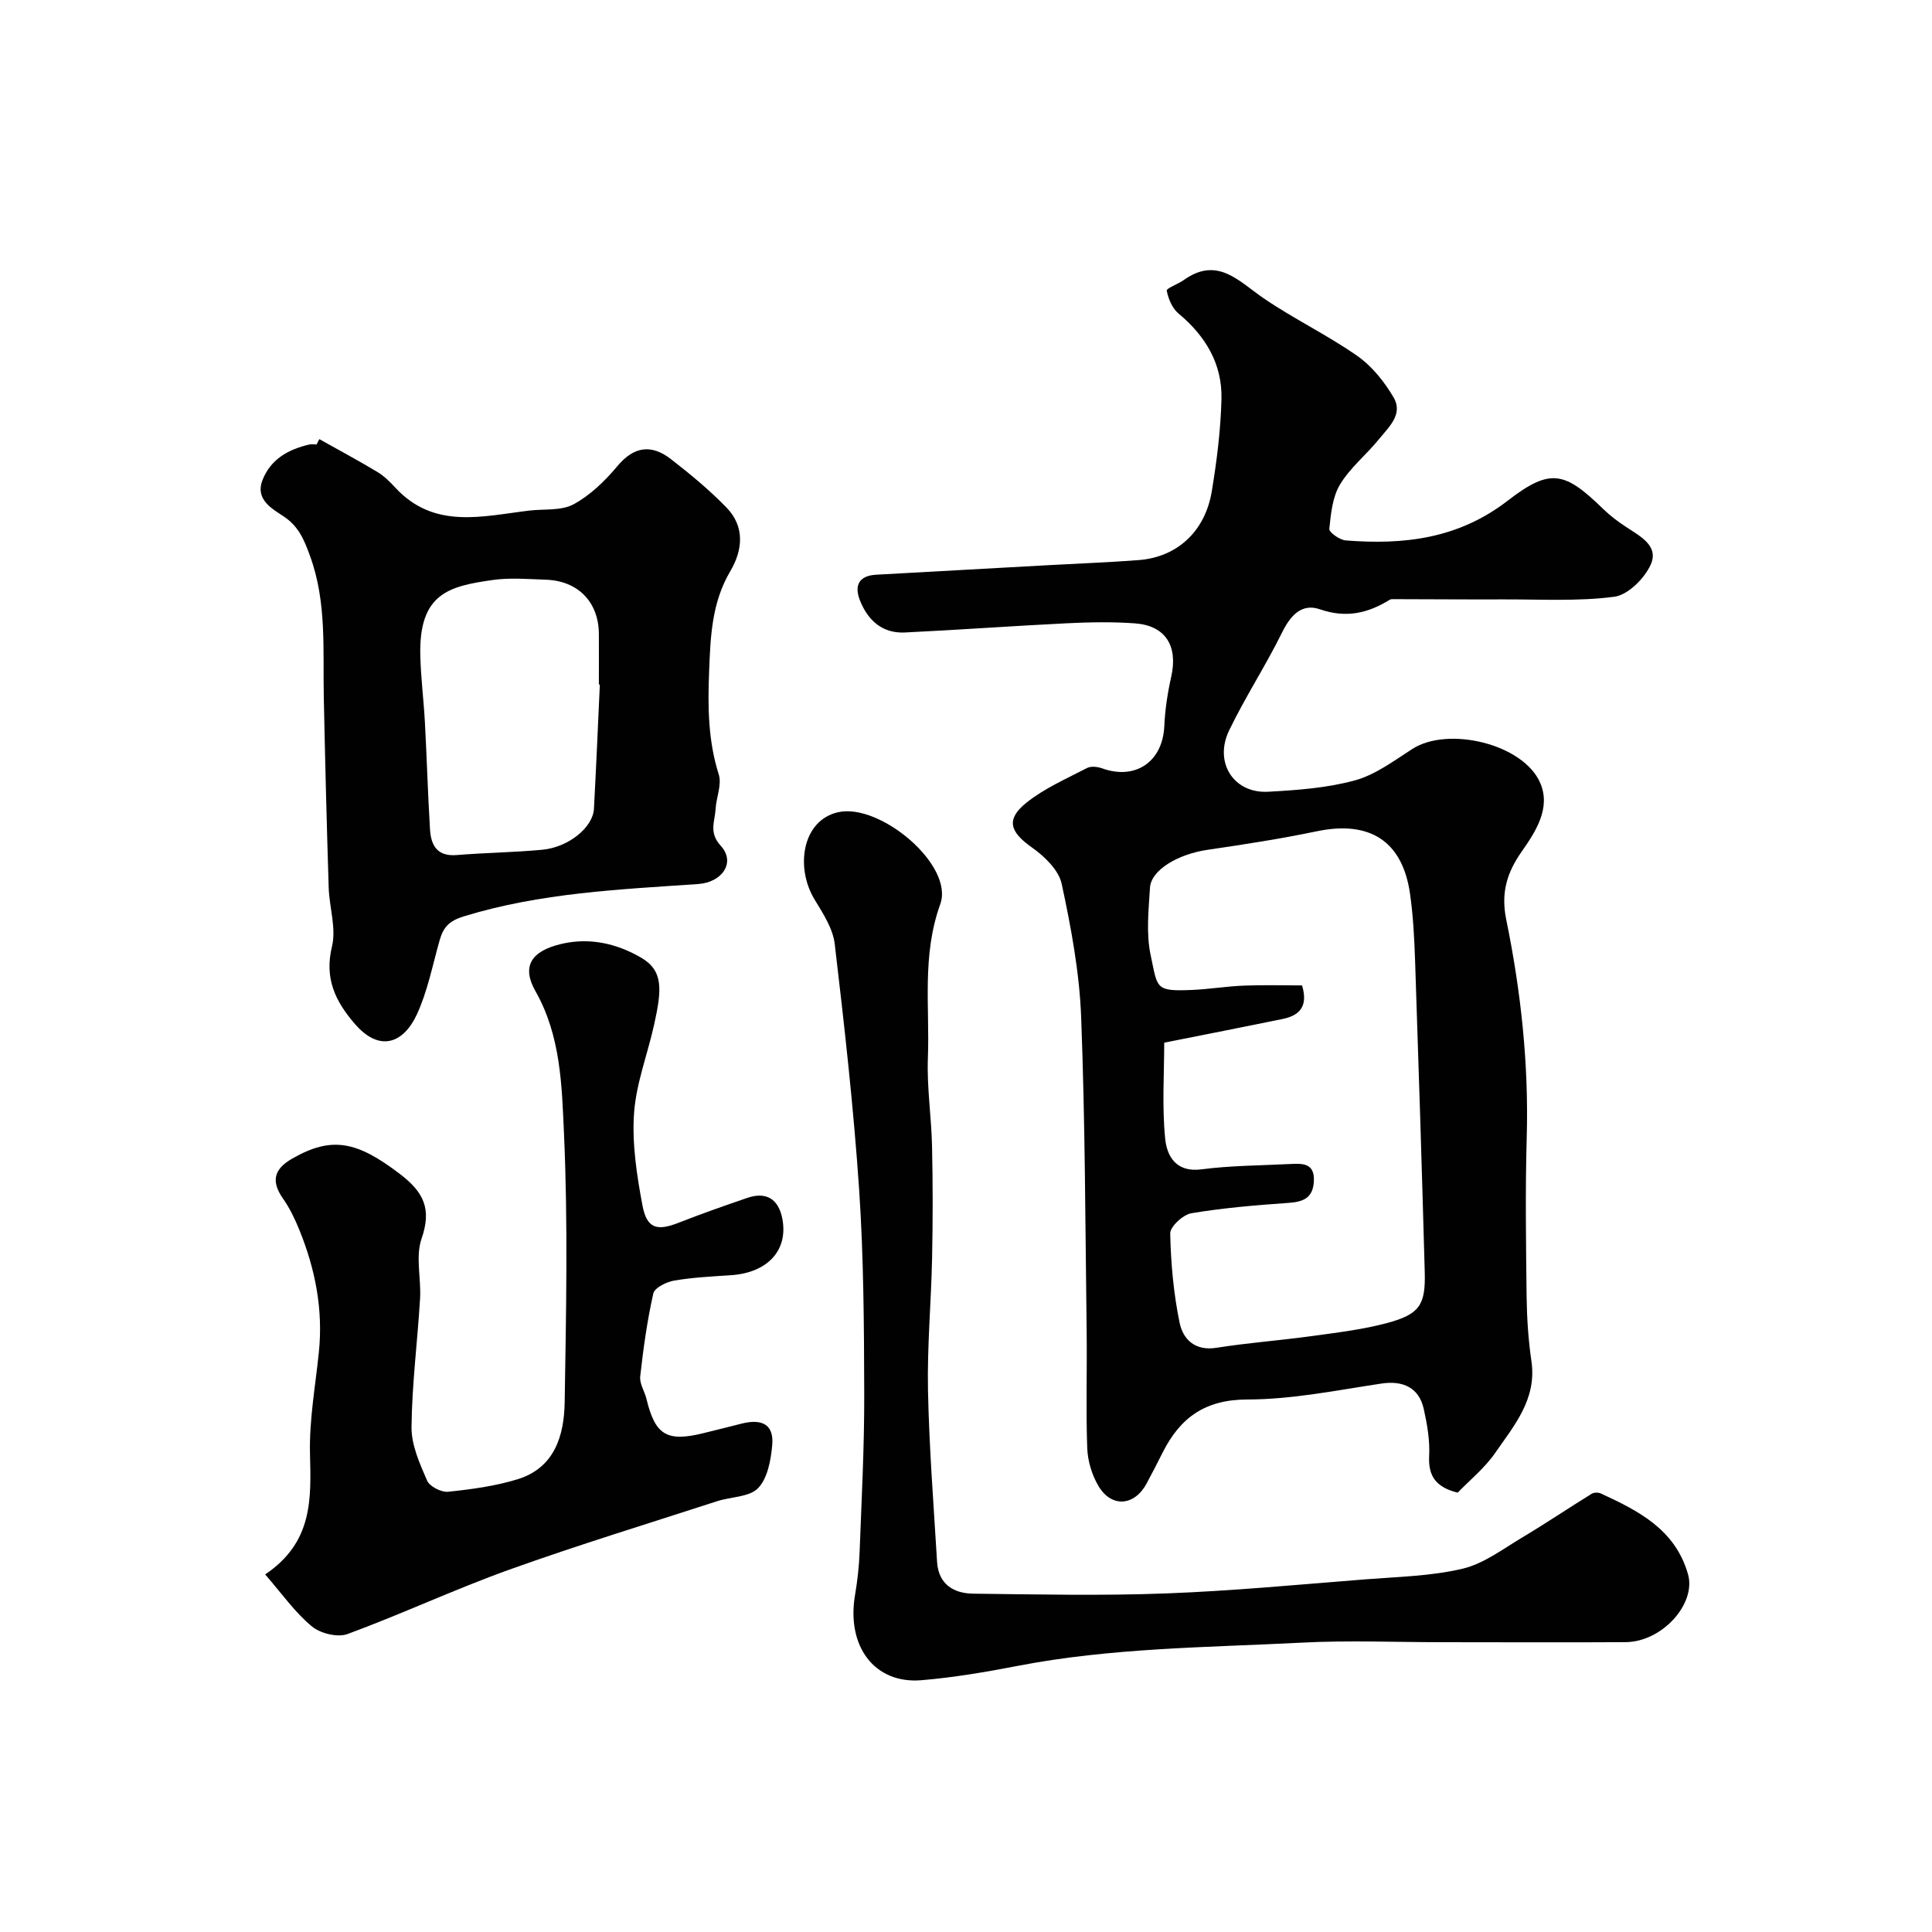
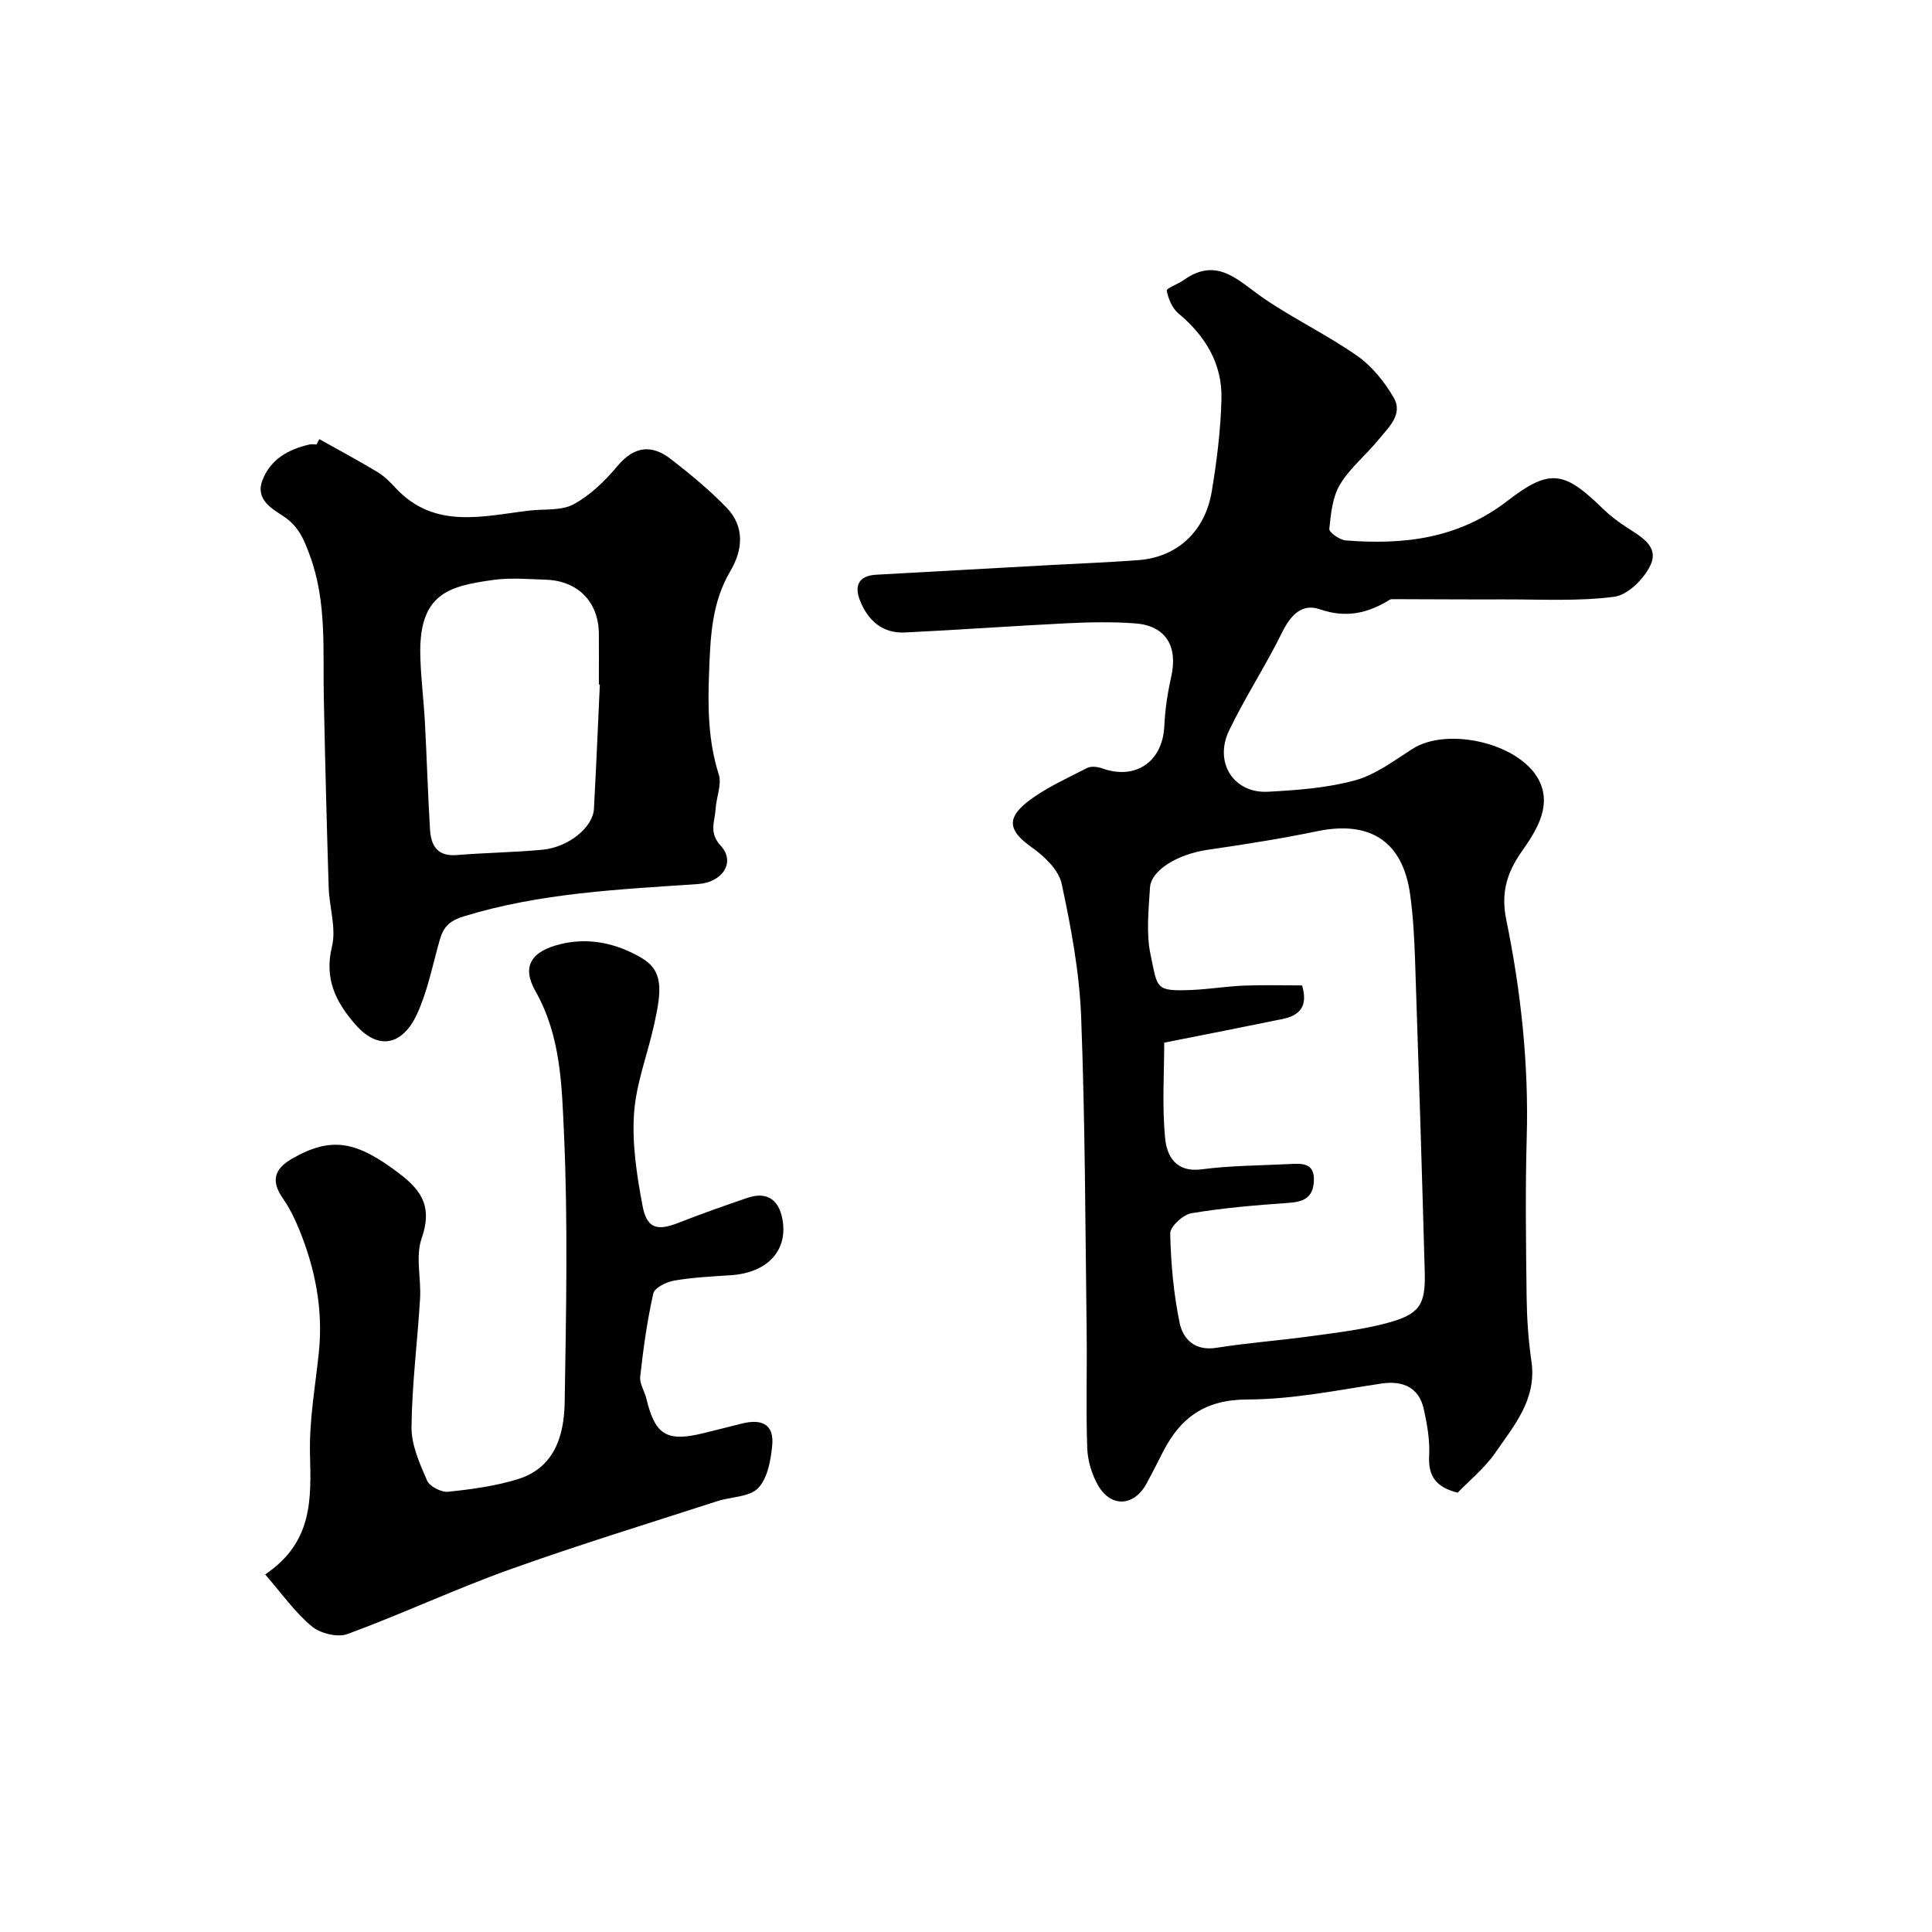
<svg xmlns="http://www.w3.org/2000/svg" enable-background="new 0 0 400 400" viewBox="0 0 400 400">
  <g fill="#010102">
-     <path d="m301.8 309.04c-4.44-1.1-6.13-3.37-5.91-7.6.17-3.23-.41-6.56-1.12-9.74-.98-4.42-4.32-5.92-8.76-5.25-9.23 1.39-18.51 3.29-27.77 3.3-8.72.01-13.86 3.74-17.49 10.91-1.11 2.19-2.22 4.39-3.39 6.54-2.53 4.64-7.26 4.99-9.95.44-1.35-2.29-2.21-5.18-2.31-7.83-.29-7.99-.02-15.99-.12-23.99-.28-21.76-.31-43.54-1.14-65.28-.36-9.24-2.08-18.49-4.03-27.56-.62-2.87-3.59-5.71-6.2-7.55-4.52-3.19-5.42-5.78-1.09-9.25 3.71-2.97 8.24-4.93 12.51-7.16.82-.43 2.18-.29 3.13.05 6.95 2.51 12.58-1.38 12.9-8.77.15-3.41.68-6.85 1.43-10.19 1.43-6.36-1.17-10.59-7.51-11.05-4.66-.34-9.38-.25-14.06-.02-11.2.55-22.39 1.37-33.59 1.91-4.69.22-7.68-2.55-9.3-6.68-1.18-3-.25-5.08 3.35-5.28 12.03-.66 24.06-1.33 36.09-2 6.1-.34 12.21-.56 18.3-1.03 7.94-.62 13.74-5.91 15.12-14.26 1.04-6.29 1.84-12.69 2-19.06.19-7.29-3.3-13.08-8.9-17.74-1.29-1.07-2.11-3.04-2.43-4.73-.09-.48 2.36-1.36 3.54-2.2 6.94-4.95 11.32.21 16.46 3.74 6.27 4.3 13.21 7.61 19.44 11.97 3.06 2.14 5.65 5.38 7.55 8.64 2.01 3.45-1.06 6.15-3.07 8.63-2.59 3.2-5.95 5.88-8.04 9.35-1.57 2.6-1.9 6.07-2.22 9.21-.07.7 2.15 2.28 3.41 2.38 12.05.95 23.32-.34 33.55-8.25 8.89-6.87 11.83-5.96 19.83 1.82 1.4 1.36 3 2.55 4.64 3.63 2.91 1.93 6.88 3.91 5.1 7.84-1.3 2.85-4.7 6.25-7.52 6.62-7.57.99-15.34.52-23.02.55-7.66.03-15.32-.04-22.98-.05-.16 0-.35.03-.48.11-4.53 2.82-9.08 3.86-14.47 1.99-3.78-1.31-6.1 1.26-7.85 4.82-3.39 6.87-7.61 13.33-10.94 20.23-3.22 6.66.93 13.12 8.07 12.72 6.03-.33 12.18-.77 17.96-2.35 4.24-1.16 8.08-4.06 11.89-6.51 7.39-4.75 22.95-1.07 26.47 7.02 2.26 5.2-.92 10.08-3.85 14.26-3.08 4.4-4.31 8.57-3.17 14.1 3.04 14.85 4.67 29.89 4.23 45.13-.31 10.99-.15 21.99-.02 32.99.06 4.44.36 8.9 1 13.29 1.14 7.88-3.63 13.34-7.57 19.05-2.17 3.1-5.23 5.57-7.7 8.14zm-60.76-93.17c0 6.27-.47 13.1.19 19.82.35 3.63 2.21 7.11 7.53 6.41 6.04-.79 12.18-.79 18.28-1.1 2.59-.13 5.2-.27 4.98 3.62-.2 3.46-2.24 4.22-5.31 4.43-6.71.47-13.43 1.03-20.05 2.14-1.72.29-4.41 2.77-4.38 4.19.13 6.18.7 12.43 1.94 18.47.7 3.39 3.15 5.9 7.6 5.2 6.63-1.05 13.35-1.54 20-2.46 5.16-.71 10.38-1.33 15.39-2.68 6.67-1.8 7.95-3.72 7.77-10.44-.59-21.51-1.27-43.02-2-64.53-.16-4.6-.39-9.22-1.03-13.77-1.53-11.02-8.32-15.36-19.33-13.06-7.49 1.56-15.07 2.73-22.64 3.84-6.07.89-11.67 4.16-11.89 7.85-.28 4.65-.82 9.49.14 13.95 1.47 6.87.85 7.53 8.51 7.21 3.6-.15 7.19-.76 10.8-.9 4.09-.16 8.19-.04 12.04-.04 1.33 4.46-.64 6.25-4.03 6.95-7.98 1.64-15.96 3.2-24.51 4.9z" />
+     <path d="m301.8 309.04c-4.44-1.1-6.13-3.37-5.91-7.6.17-3.23-.41-6.56-1.12-9.74-.98-4.42-4.32-5.92-8.76-5.25-9.23 1.39-18.51 3.29-27.77 3.3-8.72.01-13.86 3.74-17.49 10.91-1.11 2.19-2.22 4.39-3.39 6.54-2.53 4.64-7.26 4.99-9.95.44-1.35-2.29-2.21-5.18-2.31-7.83-.29-7.99-.02-15.99-.12-23.99-.28-21.76-.31-43.54-1.14-65.28-.36-9.24-2.08-18.49-4.03-27.56-.62-2.87-3.59-5.71-6.2-7.55-4.52-3.19-5.42-5.78-1.09-9.25 3.71-2.97 8.24-4.93 12.51-7.16.82-.43 2.18-.29 3.13.05 6.95 2.51 12.58-1.38 12.9-8.77.15-3.41.68-6.85 1.43-10.19 1.43-6.36-1.17-10.59-7.51-11.05-4.66-.34-9.38-.25-14.06-.02-11.2.55-22.39 1.37-33.59 1.91-4.69.22-7.68-2.55-9.3-6.68-1.18-3-.25-5.08 3.35-5.28 12.03-.66 24.06-1.33 36.09-2 6.1-.34 12.21-.56 18.3-1.03 7.94-.62 13.74-5.91 15.12-14.26 1.04-6.29 1.84-12.69 2-19.06.19-7.29-3.3-13.08-8.9-17.74-1.29-1.07-2.11-3.04-2.43-4.73-.09-.48 2.36-1.36 3.54-2.2 6.94-4.95 11.32.21 16.46 3.74 6.27 4.3 13.21 7.61 19.44 11.97 3.06 2.14 5.65 5.38 7.55 8.64 2.01 3.45-1.06 6.15-3.07 8.63-2.59 3.2-5.95 5.88-8.04 9.35-1.57 2.6-1.9 6.07-2.22 9.21-.07.7 2.15 2.28 3.41 2.38 12.05.95 23.32-.34 33.55-8.25 8.89-6.87 11.83-5.96 19.83 1.82 1.4 1.36 3 2.55 4.64 3.63 2.91 1.93 6.88 3.91 5.1 7.84-1.3 2.85-4.7 6.25-7.52 6.62-7.57.99-15.34.52-23.02.55-7.66.03-15.32-.04-22.98-.05-.16 0-.35.03-.48.11-4.53 2.82-9.08 3.86-14.47 1.99-3.78-1.31-6.1 1.26-7.85 4.82-3.39 6.87-7.61 13.33-10.94 20.23-3.22 6.66.93 13.12 8.07 12.72 6.03-.33 12.18-.77 17.96-2.35 4.24-1.16 8.08-4.06 11.89-6.51 7.39-4.75 22.95-1.07 26.47 7.02 2.26 5.2-.92 10.08-3.85 14.26-3.08 4.4-4.31 8.57-3.17 14.1 3.04 14.85 4.67 29.89 4.23 45.13-.31 10.99-.15 21.99-.02 32.99.06 4.44.36 8.9 1 13.29 1.14 7.88-3.63 13.34-7.57 19.05-2.17 3.1-5.23 5.57-7.7 8.14zm-60.76-93.17c0 6.27-.47 13.1.19 19.82.35 3.63 2.21 7.11 7.53 6.41 6.04-.79 12.18-.79 18.28-1.1 2.59-.13 5.2-.27 4.98 3.62-.2 3.46-2.24 4.22-5.31 4.43-6.71.47-13.43 1.03-20.05 2.14-1.72.29-4.41 2.77-4.38 4.19.13 6.18.7 12.43 1.94 18.47.7 3.39 3.15 5.9 7.6 5.2 6.63-1.05 13.35-1.54 20-2.46 5.16-.71 10.38-1.33 15.39-2.68 6.67-1.8 7.95-3.72 7.77-10.44-.59-21.51-1.27-43.02-2-64.53-.16-4.6-.39-9.22-1.03-13.77-1.53-11.02-8.32-15.36-19.33-13.06-7.49 1.56-15.07 2.73-22.64 3.84-6.07.89-11.67 4.16-11.89 7.85-.28 4.65-.82 9.49.14 13.95 1.47 6.87.85 7.53 8.51 7.21 3.6-.15 7.19-.76 10.8-.9 4.09-.16 8.19-.04 12.04-.04 1.33 4.46-.64 6.25-4.03 6.95-7.98 1.64-15.96 3.2-24.51 4.9" />
    <path d="m54.9 325.97c9.93-6.69 9.51-15.67 9.28-25-.17-6.99 1.12-14.02 1.84-21.03.9-8.79-.74-17.17-4.03-25.27-.91-2.24-1.98-4.49-3.36-6.46-2.49-3.55-2.04-6.1 1.86-8.33 8.23-4.73 13.44-3.58 22.28 3.16 4.96 3.78 6.65 7.24 4.51 13.41-1.29 3.72-.06 8.26-.31 12.41-.53 8.87-1.68 17.72-1.77 26.59-.04 3.71 1.69 7.56 3.22 11.08.53 1.23 2.96 2.47 4.37 2.32 4.83-.5 9.73-1.17 14.35-2.58 7.69-2.36 9.66-9.04 9.77-15.96.3-18.51.69-37.06-.14-55.55-.45-9.95-.64-20.26-5.91-29.55-2.89-5.09-.95-8.28 5.31-9.77 5.79-1.38 11.41-.15 16.51 2.8 4.69 2.71 4.36 6.6 2.76 13.86-1.36 6.16-3.75 12.23-4.17 18.44-.43 6.28.57 12.76 1.74 19.01.9 4.82 3.01 5.37 7.48 3.61 4.69-1.84 9.46-3.52 14.23-5.15 3.94-1.35 6.48.24 7.26 4.35 1.23 6.51-3.06 11.16-10.67 11.66-3.92.26-7.87.45-11.73 1.11-1.6.28-4.05 1.48-4.32 2.67-1.27 5.64-2.07 11.41-2.71 17.17-.17 1.48.91 3.08 1.29 4.65 1.8 7.48 4.2 8.96 11.72 7.12 2.68-.65 5.36-1.34 8.04-2.01 4.32-1.07 6.66.33 6.28 4.47-.28 3.09-.95 6.84-2.91 8.89-1.81 1.88-5.6 1.78-8.47 2.71-14.35 4.66-28.8 9.07-43 14.16-11.32 4.06-22.26 9.19-33.55 13.35-2.06.76-5.64-.12-7.39-1.59-3.47-2.86-6.13-6.68-9.66-10.75z" />
    <path d="m66.12 90.92c4.03 2.26 8.1 4.44 12.05 6.82 1.39.84 2.6 2.05 3.71 3.26 8.05 8.66 18.01 5.87 27.71 4.71 3.09-.37 6.62.08 9.16-1.3 3.44-1.87 6.5-4.82 9.05-7.88 3.47-4.17 7.1-4.58 11.1-1.48 4.03 3.12 7.99 6.4 11.53 10.05 3.81 3.94 3.36 8.78.78 13.14-3.87 6.56-4.12 13.57-4.4 20.91-.28 7.24-.21 14.2 2 21.19.67 2.12-.53 4.79-.66 7.22-.14 2.53-1.45 4.8 1.08 7.56 3.15 3.44.28 7.57-4.68 7.91-16.33 1.12-32.68 1.82-48.55 6.7-3.17.98-4.25 2.36-5 5.02-1.46 5.14-2.48 10.5-4.7 15.29-2.73 5.89-7.66 7.94-12.84 1.94-4.03-4.67-6.33-9.39-4.73-16.01.92-3.8-.55-8.13-.68-12.23-.41-13.1-.74-26.19-1.01-39.29-.21-9.85.65-19.76-2.85-29.34-1.21-3.3-2.29-6.08-5.47-8.2-2.3-1.54-5.93-3.44-4.39-7.46 1.67-4.37 5.37-6.42 9.73-7.42.47-.11 1-.01 1.5-.01.16-.38.36-.74.56-1.1zm58.07 50.81c-.07 0-.13-.01-.2-.01 0-3.49.02-6.98 0-10.47-.04-6.6-4.3-11.01-11-11.23-3.65-.12-7.37-.45-10.96.06-8.97 1.28-15.33 2.69-15.01 15.65.11 4.59.7 9.17.95 13.77.4 7.41.61 14.83 1.06 22.24.2 3.28 1.49 5.62 5.51 5.29 5.9-.48 11.84-.55 17.74-1.1 5.45-.51 10.49-4.65 10.69-8.48.46-8.57.83-17.14 1.22-25.72z" />
-     <path d="m298.56 340c-9.66 0-19.34-.41-28.98.09-19.7 1.01-39.48 1.05-58.97 4.83-6.56 1.27-13.19 2.39-19.84 2.95-9.71.81-15.56-7.01-13.74-17.67.49-2.9.83-5.86.94-8.8.41-10.93.99-21.86.96-32.78-.04-14.09-.11-28.22-1.05-42.27-1.15-17.01-3.06-33.98-5.06-50.92-.38-3.21-2.44-6.34-4.19-9.23-4.02-6.64-2.54-16.41 4.94-18.05 8.65-1.9 24.01 10.98 21.1 19.05-3.84 10.66-2.16 21.25-2.56 31.86-.23 6.08.73 12.19.86 18.29.17 7.69.17 15.4.01 23.09-.19 9.13-1.03 18.26-.85 27.38.24 11.85 1.17 23.7 1.88 35.54.28 4.6 3.38 6.54 7.47 6.59 13.32.16 26.66.45 39.97-.05 13.79-.52 27.56-1.84 41.33-2.92 6.71-.53 13.55-.66 20.04-2.2 4.37-1.03 8.32-4.07 12.32-6.45 4.86-2.9 9.56-6.07 14.38-9.05.48-.3 1.38-.32 1.9-.08 7.82 3.61 15.4 7.43 18.06 16.71 1.75 6.09-5.3 14.02-12.92 14.08-12.68.08-25.34.01-38 .01z" />
  </g>
</svg>